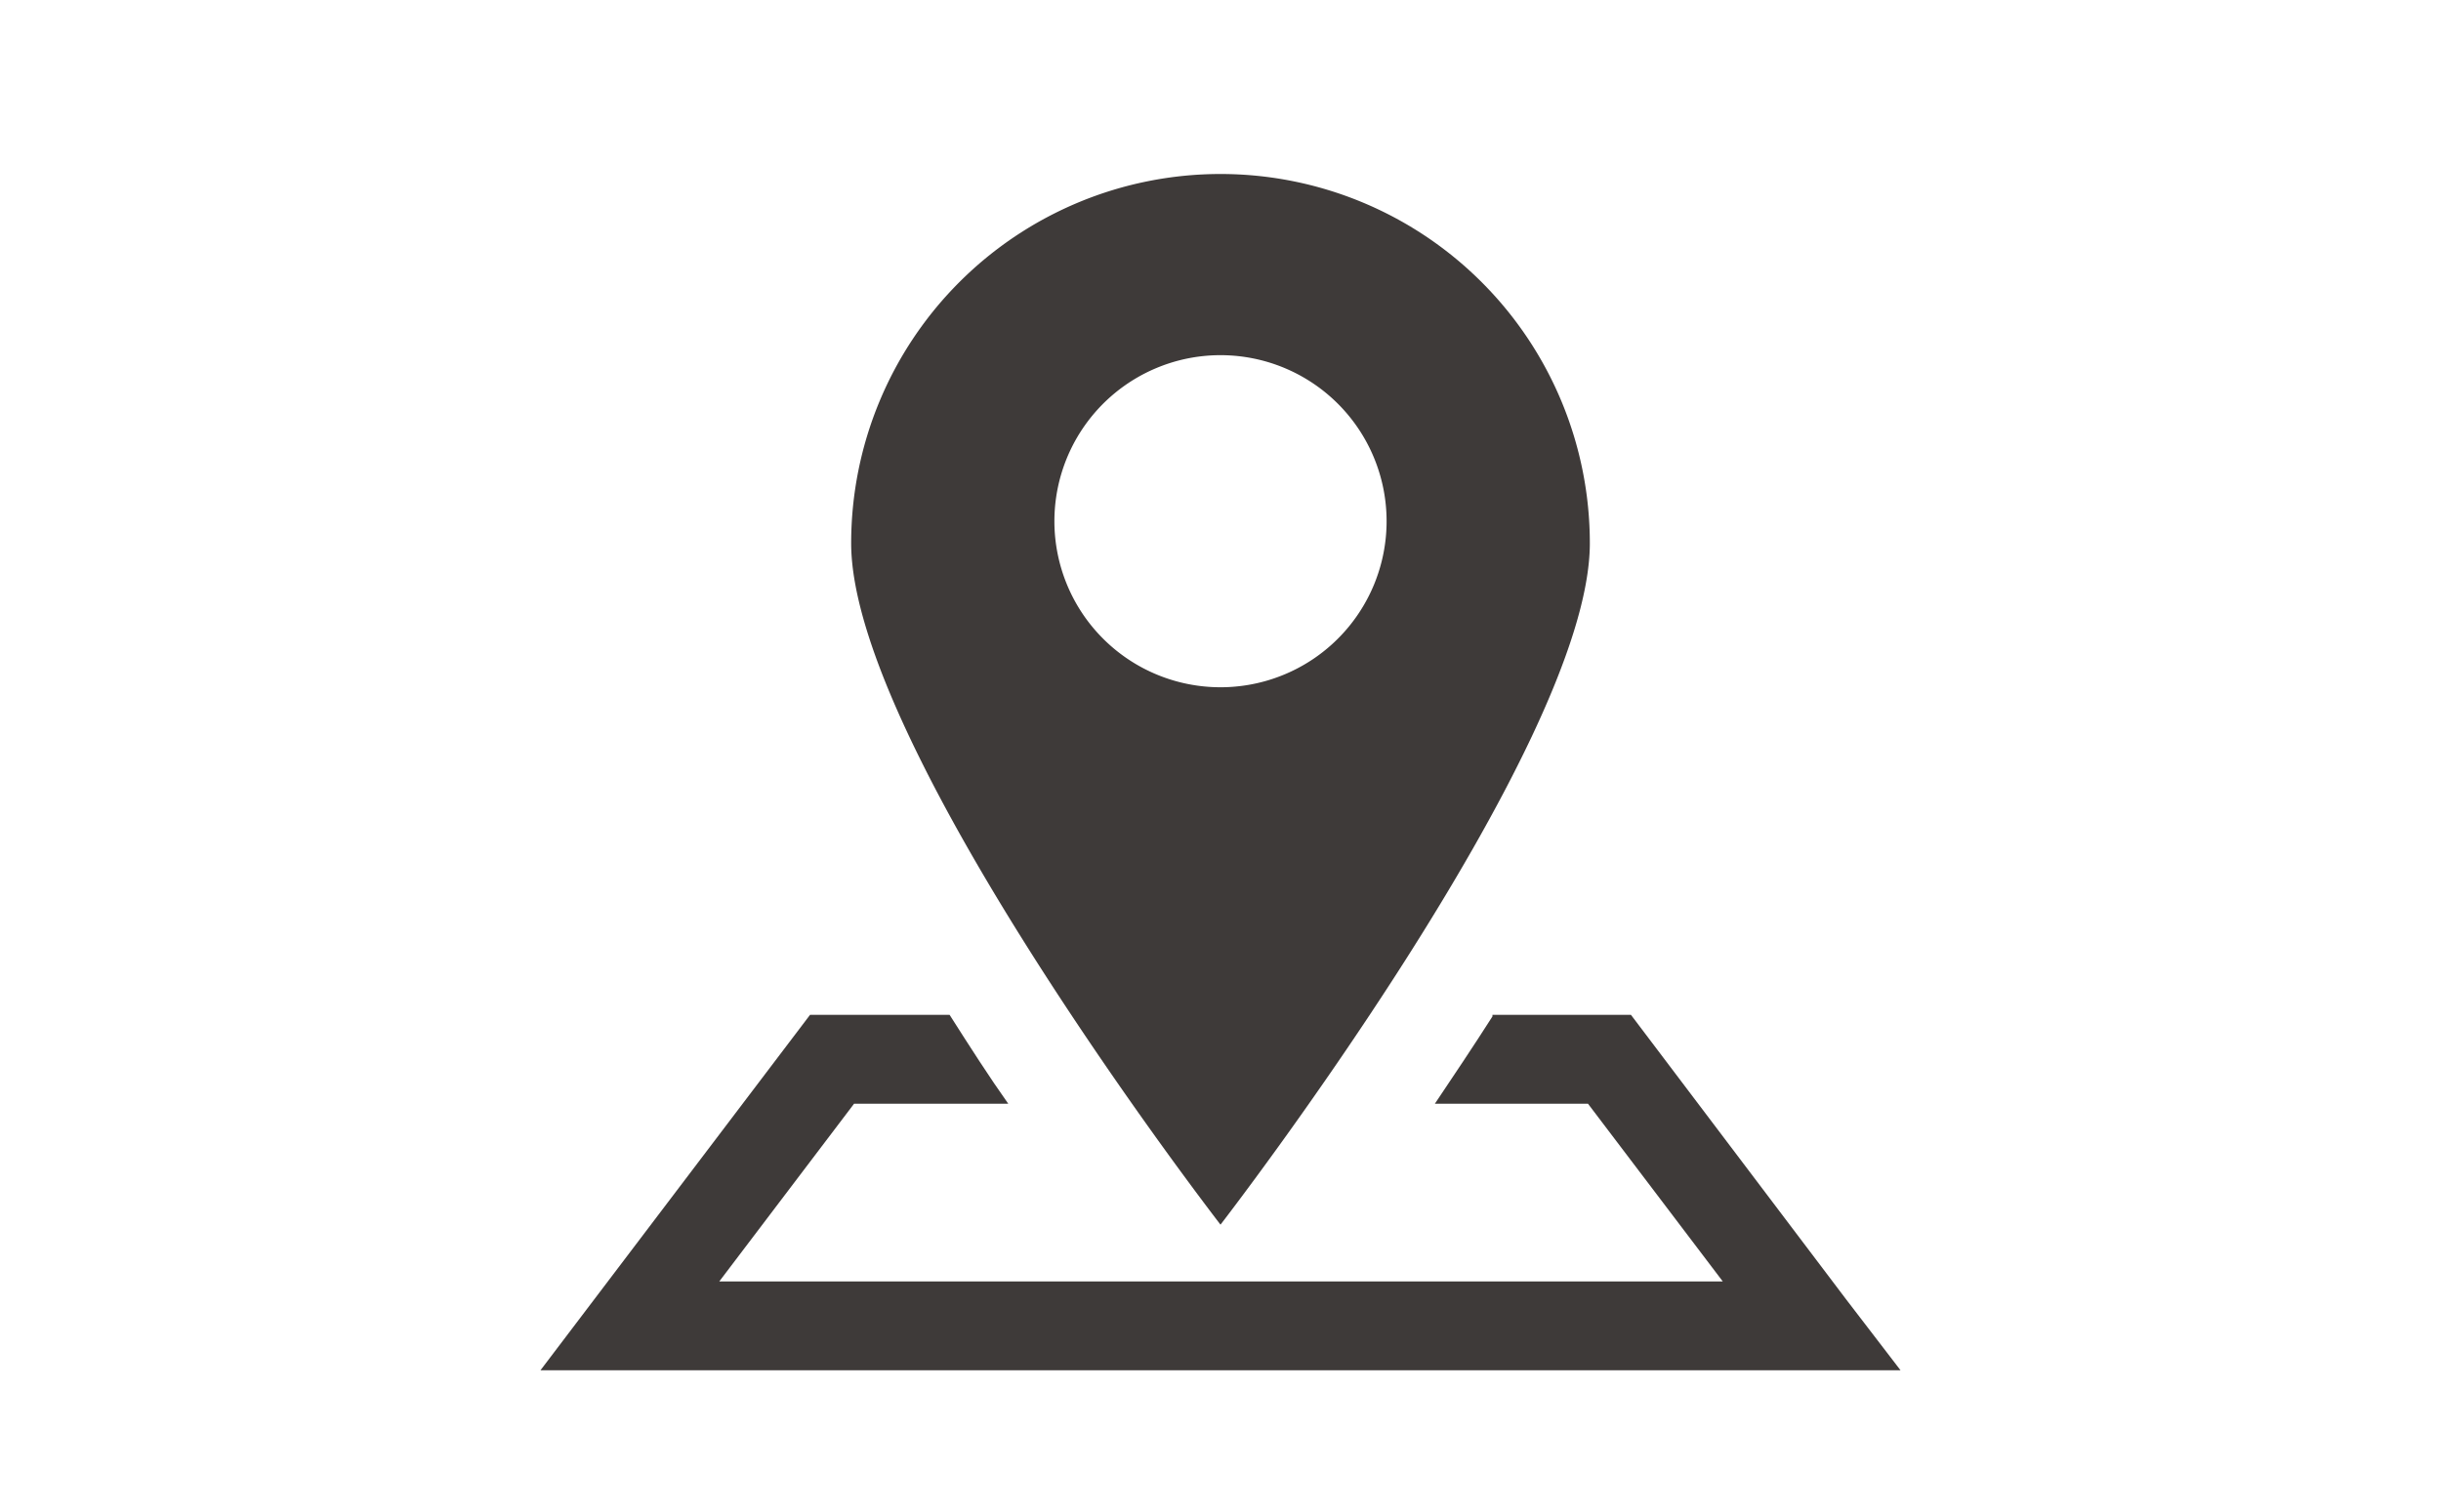
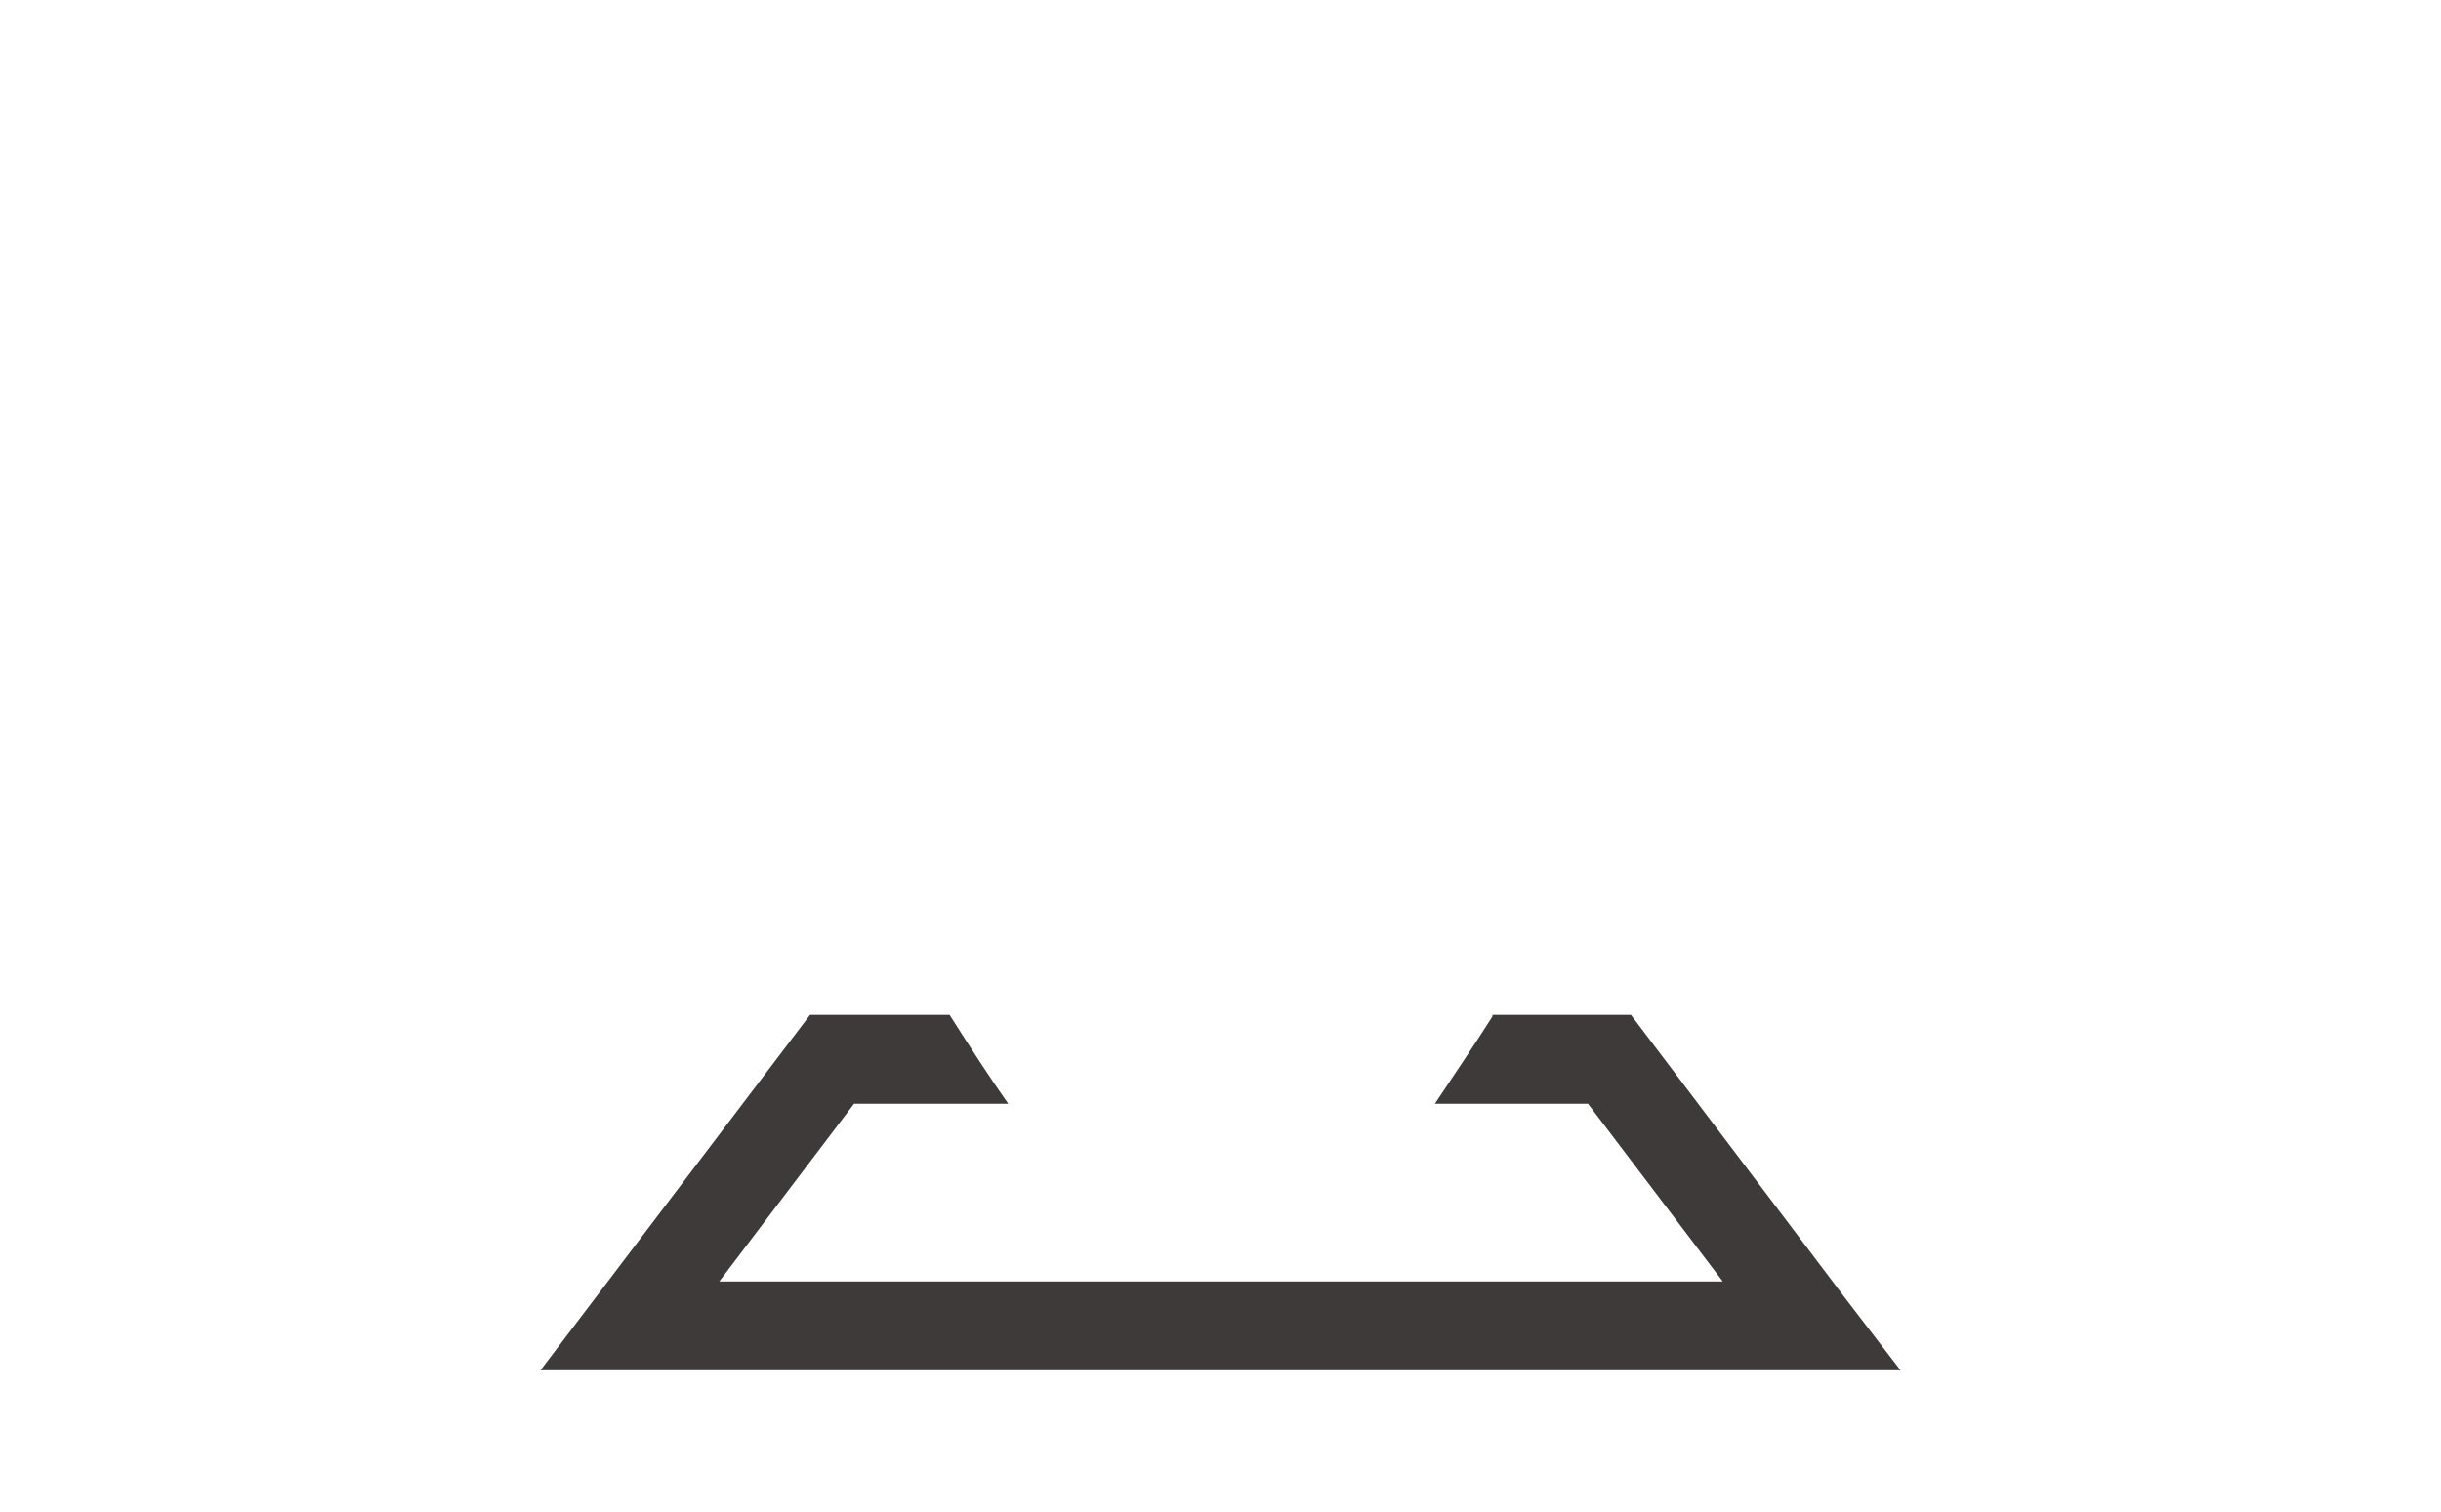
<svg xmlns="http://www.w3.org/2000/svg" viewBox="0 0 92 57">
  <defs>
    <style>.cls-1{fill:#3e3a39;}.cls-2{fill:none;}</style>
  </defs>
  <title>top_icn06_92</title>
  <g id="レイヤー_2" data-name="レイヤー 2">
    <g id="コンテンツ">
      <path class="cls-1" d="M69.59,49,61.47,38.26H56.25l0,.06c-.74,1.16-1.48,2.26-2.17,3.29h5.77l5.08,6.7H27.11l5.08-6.7H38c-.71-1-1.46-2.17-2.21-3.35H30.53L20.37,51.66H71.63Z" />
-       <path class="cls-1" d="M59.92,20.48a13.92,13.92,0,0,0-27.84,0C32.08,28.17,46,46.17,46,46.17S59.92,28.17,59.92,20.48Zm-20.18-.82A6.26,6.26,0,1,1,46,25.91,6.26,6.26,0,0,1,39.74,19.66Z" />
      <rect class="cls-2" width="92" height="57" />
    </g>
  </g>
</svg>